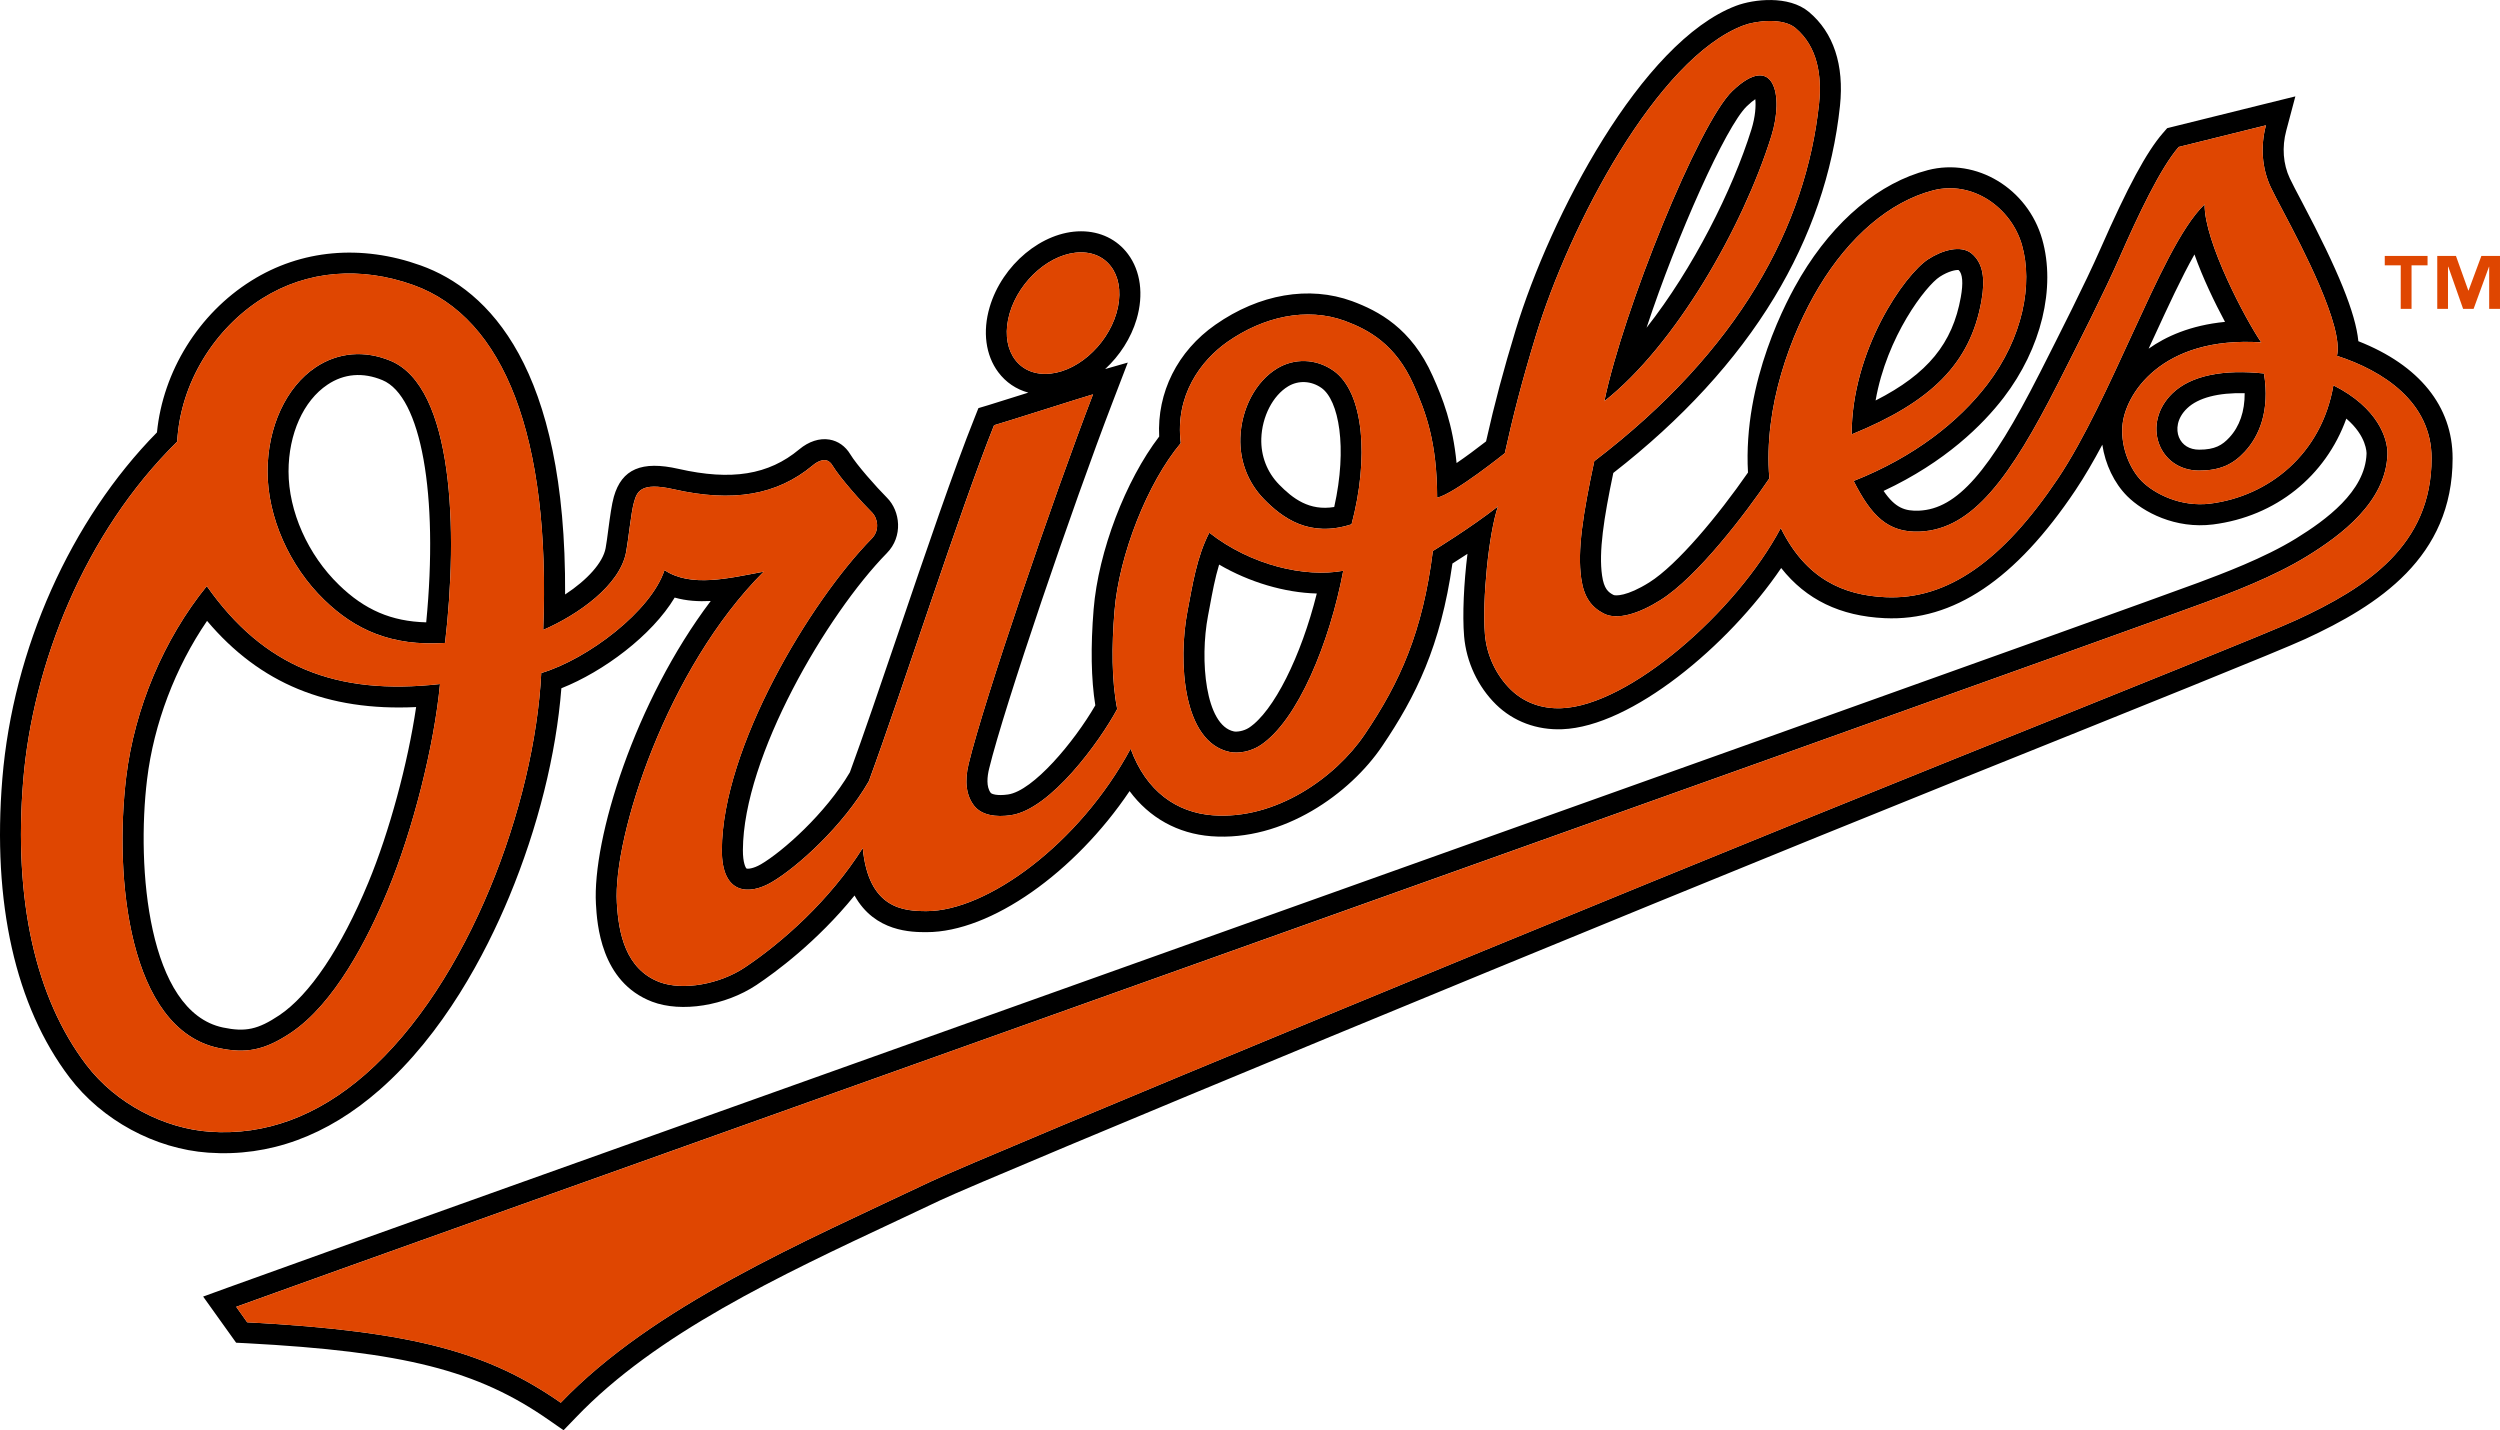
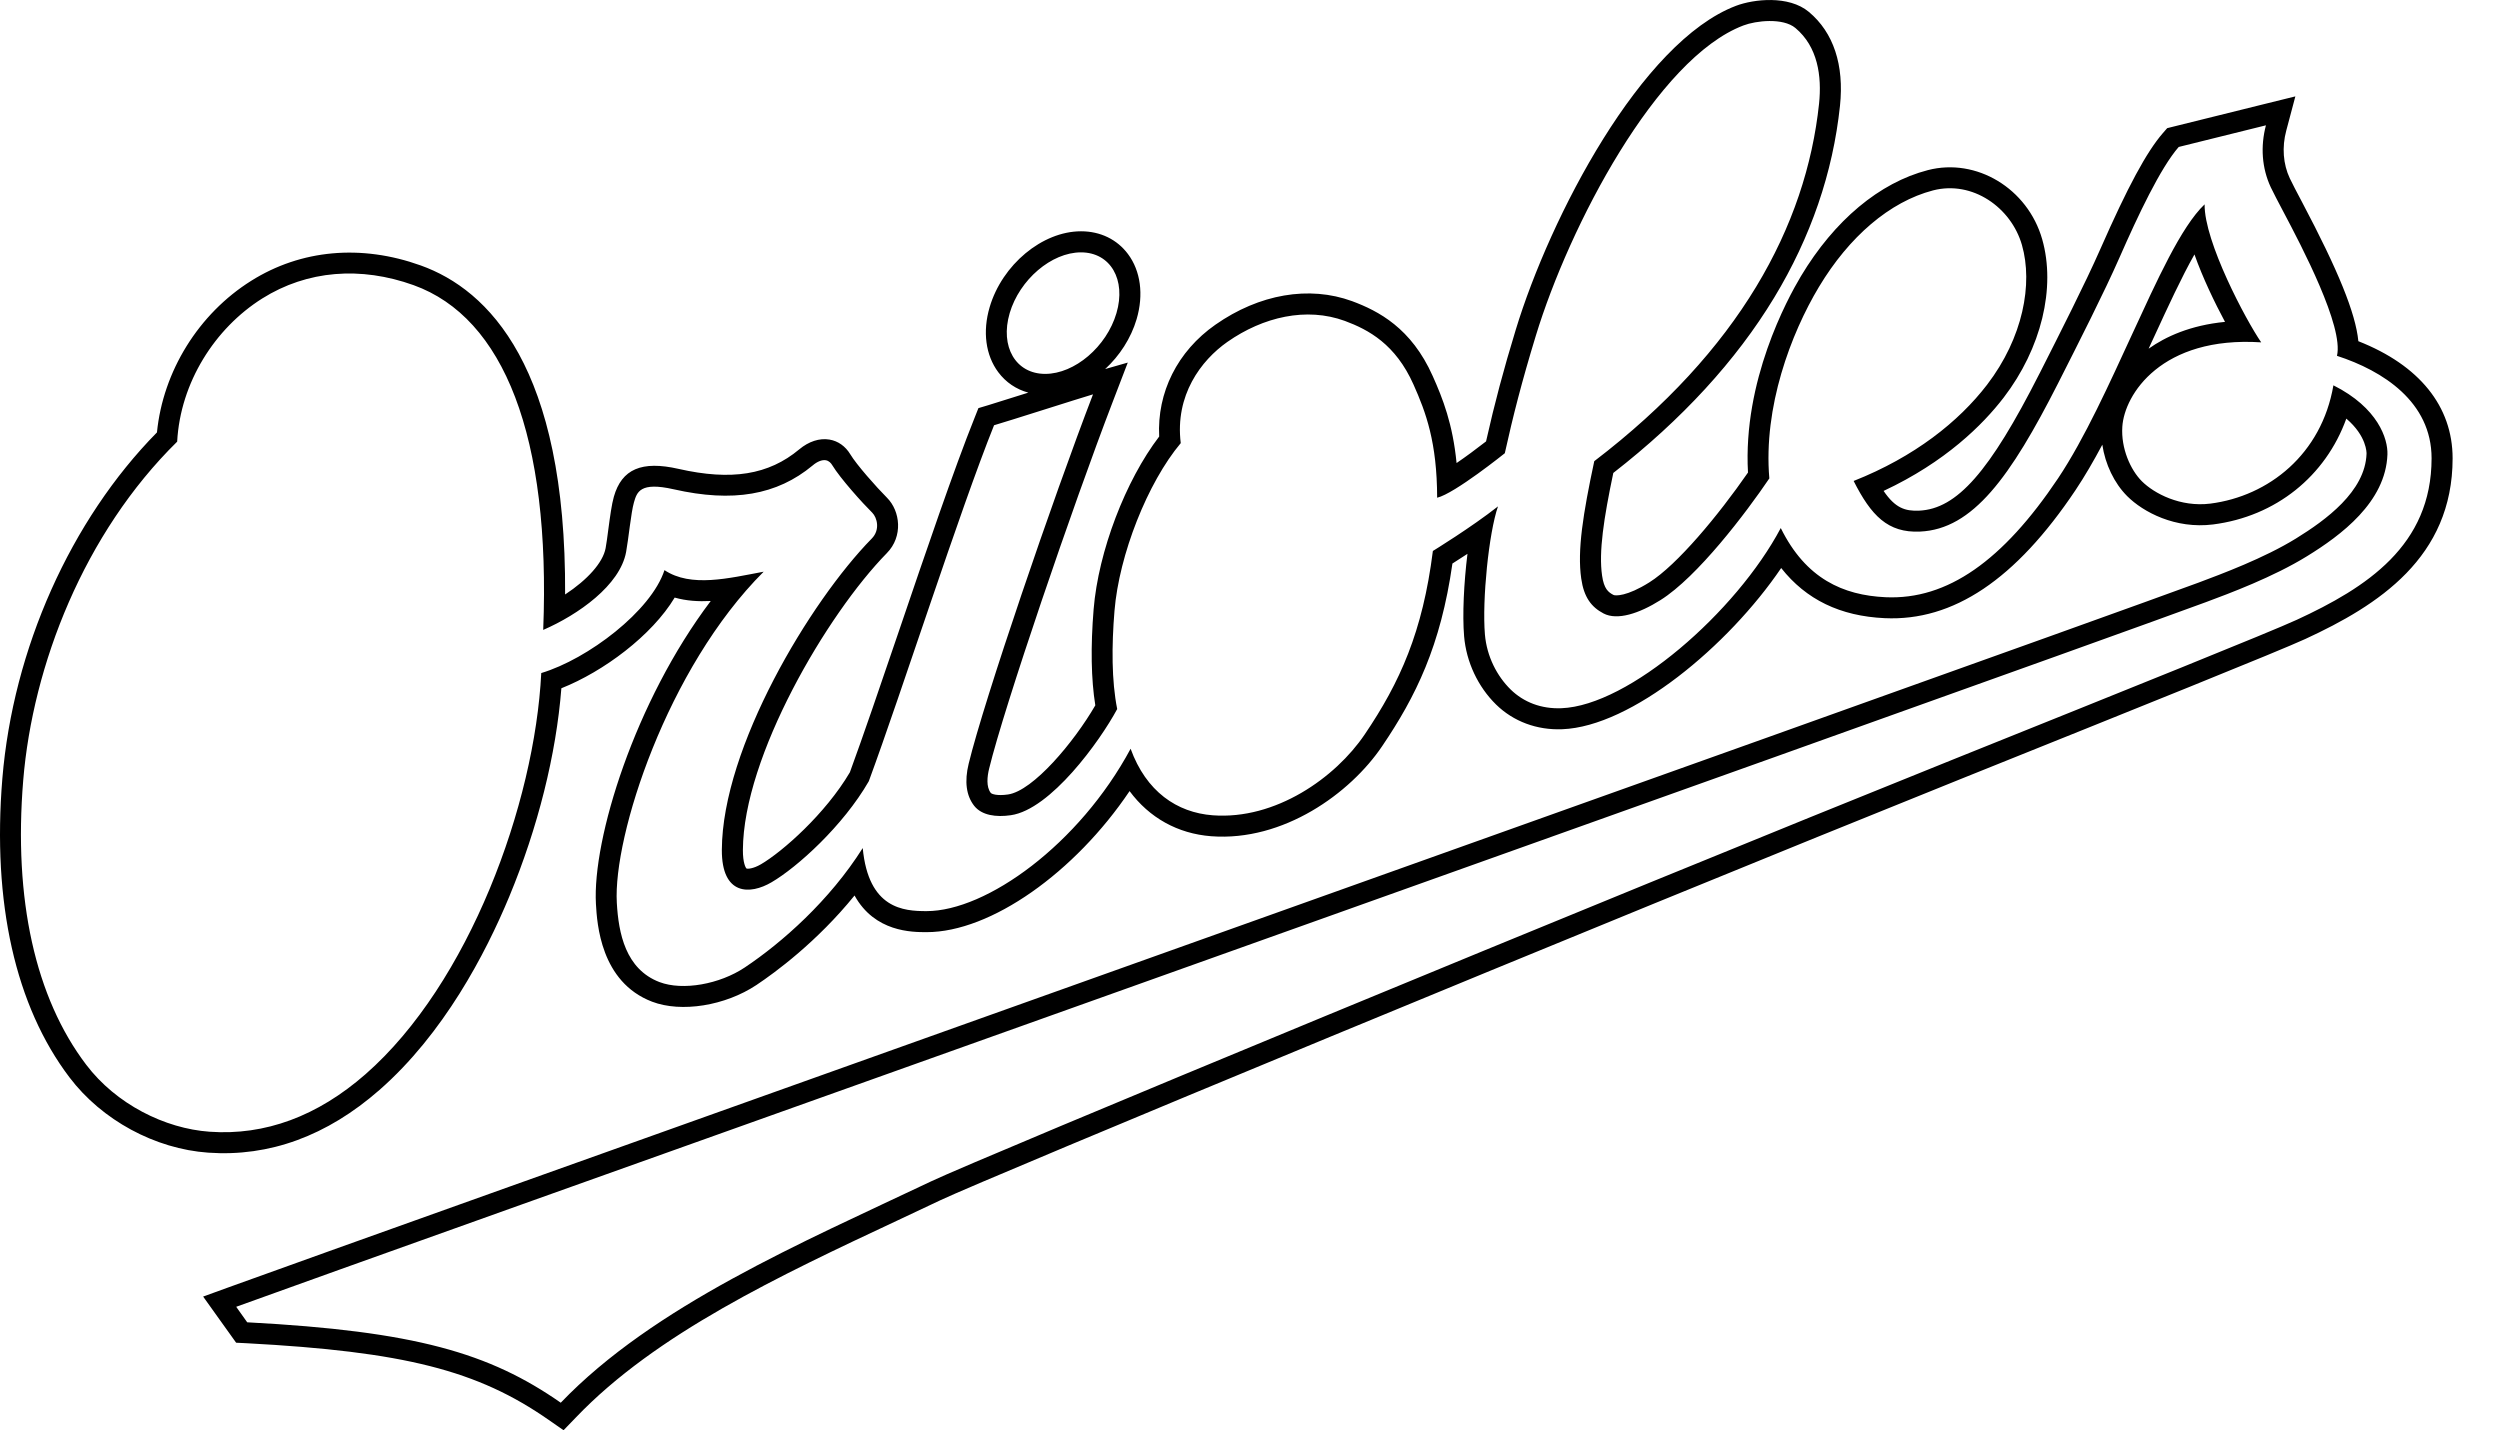
<svg xmlns="http://www.w3.org/2000/svg" viewBox="0 0 216 123.569">
  <path d="m203.762 29.48c-.236-2.424-1.75-6.127-4.852-11.995-.48-.903-.855-1.622-1.072-2.08-.578-1.228-.686-2.692-.307-4.112l.788-2.965-2.975.735-7.537 1.87-.562.14-.373.427c-1.413 1.632-3.028 4.624-5.403 10.02-1.297 2.95-3.477 7.24-5.223 10.693l-.047.088c-4.297 8.472-7.12 11.674-10.393 11.82-1.21.048-2.055-.223-3.064-1.705 5.34-2.5 8.566-5.71 10.377-8.067 3.25-4.24 4.523-9.486 3.326-13.68-1.254-4.387-5.684-7.06-9.88-5.97-4.18 1.082-8.07 4.338-10.962 9.16-1.204 2.014-5.02 9.06-4.577 16.968-2.576 3.717-6.11 7.973-8.52 9.487-1.958 1.232-2.952 1.17-3.103 1.088-.443-.23-.82-.52-.984-1.673-.297-2.043.145-4.936.97-8.867 5.927-4.612 10.604-9.703 13.895-15.14 3.167-5.227 5.08-10.806 5.69-16.574.373-3.534-.557-6.342-2.688-8.12-1.744-1.46-4.783-1.1-6.293-.528-8.196 3.11-16.067 18.244-19.032 27.99-1.06 3.473-1.816 6.314-2.566 9.646-.873.68-1.768 1.34-2.547 1.87-.33-3.372-1.186-5.562-2.064-7.522-1.843-4.142-4.69-5.62-6.962-6.465-3.71-1.357-8.018-.62-11.81 2.034-3.282 2.294-5.056 5.86-4.858 9.662-2.908 3.8-5.252 9.923-5.664 14.915-.266 3.26-.217 6.05.145 8.31-1.835 3.17-5.37 7.392-7.546 7.702-.934.134-1.402-.036-1.486-.136-.408-.523-.307-1.428-.143-2.094 1.293-5.325 7.207-22.652 10.676-31.687l1.304-3.4-1.955.56c1.243-1.145 2.23-2.65 2.722-4.32.617-2.104.346-4.153-.748-5.615-.945-1.267-2.39-1.968-4.06-1.968-3.343 0-6.815 2.886-7.894 6.56-.62 2.103-.348 4.15.746 5.614.656.88 1.55 1.48 2.596 1.766-1.535.483-3.018.95-3.467 1.086l-.844.252-.323.815c-1.78 4.438-4.215 11.593-6.568 18.514-1.575 4.627-3.063 8.997-4.214 12.135-2.115 3.592-5.822 6.856-7.68 7.945-.686.4-1.162.41-1.252.368-.066-.05-.318-.473-.312-1.6.035-8.068 7.266-20.37 12.432-25.643 1.428-1.446 1.162-3.638.027-4.782-.937-.94-2.644-2.867-3.18-3.763-.42-.695-1.058-1.15-1.804-1.272-.852-.142-1.78.156-2.607.846-2.644 2.207-5.862 2.724-10.43 1.686-3.183-.725-4.905.016-5.587 2.404-.186.65-.33 1.716-.48 2.84-.08.632-.16 1.217-.232 1.605-.23 1.247-1.57 2.736-3.5 4.003.105-19.654-6.632-26.332-12.47-28.427-5.148-1.85-10.35-1.375-14.65 1.324-4.553 2.852-7.623 7.826-8.145 13.1-7.459 7.575-12.434 18.712-13.359 29.915-.88 10.727 1.128 19.65 5.805 25.815 2.79 3.685 7.385 6.177 11.984 6.5 5.284.374 10.26-1.447 14.79-5.414 5.55-4.86 9.16-11.764 11.213-16.696 2.48-5.968 4.062-12.31 4.508-18.014 3.634-1.44 7.823-4.557 9.79-7.835 1.002.286 2.053.35 3.115.295-6.566 8.69-10.236 20.58-9.918 26.185.098 1.662.39 6.732 4.855 8.436 2.52.962 6.312.353 9.012-1.442 1.625-1.083 5.232-3.73 8.477-7.734 1.75 3.167 4.966 3.167 6.228 3.167 5.553 0 12.816-5.168 17.535-12.187 1.7 2.298 4.154 3.678 7.057 3.9 6.217.47 12.01-3.697 14.762-7.778 2.906-4.29 5.06-8.654 6.074-15.784.35-.22.8-.507 1.3-.838-.31 2.507-.446 5.283-.29 7.125.188 2.215 1.195 4.36 2.76 5.894 1.498 1.467 3.53 2.224 5.725 2.135 5.966-.23 14.337-7.185 18.91-13.928 2.157 2.734 5.104 4.155 8.937 4.332 5.926.278 11.322-3.335 16.492-11.06.796-1.19 1.567-2.522 2.317-3.928.25 1.686 1.023 3.316 2.146 4.442 1.39 1.388 4.162 2.857 7.422 2.45 5.432-.693 9.725-4.178 11.514-9.145 1.772 1.514 1.75 2.962 1.747 3.035-.113 3.263-3.527 5.734-6.086 7.317-2.77 1.71-6.452 3.074-8.425 3.816-7.35 2.72-57.922 20.768-102.537 36.693-32.555 11.62-60.67 21.658-67.63 24.18l-2.24.814 1.388 1.943.955 1.334.507.71.873.043c13.64.727 19.992 2.34 26.146 6.636l1.27.883 1.077-1.115c6.914-7.225 17.543-12.214 27.824-17.033l3.648-1.72c3.986-1.894 56.732-23.757 88.23-36.423 15.32-6.155 27.427-11.02 29.714-12.075 6.292-2.905 12.722-7.03 12.722-15.61 0-4.493-2.88-8.045-8.14-10.115zm-116.527-2.423c.857-2.898 3.613-5.253 6.16-5.253 2.545 0 3.92 2.354 3.066 5.253-.85 2.898-3.608 5.247-6.155 5.247s-3.92-2.35-3.07-5.247zm111.185 26.503c-2.252 1.04-14.336 5.895-29.633 12.043-31.045 12.48-84.07 34.44-88.328 36.462-11.16 5.297-24 10.77-32.01 19.13-6.163-4.295-12.563-6.18-27.09-6.948l-.952-1.34c6.95-2.52 35.316-12.646 67.617-24.173 44.62-15.926 95.2-33.978 102.555-36.704 2.035-.758 5.824-2.168 8.748-3.973 2.916-1.796 6.805-4.667 6.947-8.795.047-1.337-.805-4.03-4.668-5.97-1.02 5.956-5.59 9.574-10.63 10.22-2.593.323-4.856-.872-5.92-1.932-.985-.986-1.81-2.842-1.688-4.71.175-2.778 3.382-7.854 12-7.29-1.31-1.895-4.937-8.716-4.89-11.924-2.04 1.937-4.14 6.628-6.268 11.236-1.918 4.16-4.082 8.977-6.398 12.444-4.758 7.1-9.56 10.51-14.904 10.264-3.648-.17-6.883-1.584-9.05-5.977-3.845 7.258-13.126 15.344-18.952 15.568-1.746.07-3.264-.52-4.385-1.616-1.18-1.156-2.062-2.852-2.225-4.76-.246-2.97.33-8.75 1.13-11.062-2.298 1.81-5.626 3.852-5.626 3.852-.88 6.988-2.84 11.347-5.893 15.857-2.526 3.736-7.704 7.39-13.128 6.98-3.096-.235-5.754-2.053-7.094-5.75-4.436 8.26-12.45 14.03-17.633 14.03-1.965 0-5.016-.184-5.512-5.45-2.863 4.54-6.973 8.17-10.195 10.32-2.164 1.443-5.348 2.026-7.367 1.26-2.933-1.122-3.536-4.216-3.685-6.847-.332-5.756 4.34-20.27 12.688-28.61-3.002.56-6.28 1.394-8.57-.135-1.14 3.52-6.617 7.685-10.646 8.892-.562 11.3-6.246 26.834-15.182 34.658-4.154 3.637-8.688 5.313-13.47 4.972-3.872-.274-8.08-2.38-10.667-5.792-4.402-5.796-6.283-14.294-5.44-24.564.82-9.958 5.255-21.354 13.302-29.267.273-5.1 3.254-9.795 7.35-12.37 3.89-2.445 8.516-2.79 13.076-1.152 7.81 2.81 11.86 13.076 11.2 29.788 3.017-1.31 6.636-3.852 7.163-6.737.204-1.094.425-3.414.675-4.277.256-.883.514-1.803 3.438-1.136 5.11 1.16 8.918.505 12-2.057.404-.346.822-.508 1.145-.452.273.05.45.253.55.424.694 1.144 2.62 3.283 3.458 4.108.426.43.695 1.486-.043 2.233-5.328 5.432-12.916 18.064-12.953 26.898-.018 3.962 2.45 3.885 4.293 2.8 2.213-1.29 6.188-4.877 8.404-8.73 2.855-7.742 7.836-23.32 10.822-30.757 1.09-.312 7.56-2.384 8.55-2.67-3.47 9.03-9.422 26.448-10.744 31.918-.373 1.532-.21 2.754.477 3.633.656.83 1.895.998 3.166.812 3.437-.493 7.696-6.39 9.19-9.174-.488-2.45-.482-5.467-.234-8.48.398-4.85 2.86-11.082 5.725-14.495-.513-4.134 1.75-7.147 4.03-8.746 3.104-2.17 6.832-3.025 10.148-1.813 2.053.762 4.38 2.014 5.932 5.497 1.074 2.404 2.035 4.993 2.043 9.78 1.504-.355 5.846-3.845 5.846-3.845.702-3.174 1.458-6.147 2.677-10.142 2.893-9.504 10.47-23.987 17.938-26.817 1.08-.414 3.416-.68 4.494.22 1.927 1.614 2.292 4.137 2.042 6.54-1.12 10.577-6.91 21.33-19.422 30.886-.97 4.55-1.475 7.707-1.127 10.137.23 1.624.88 2.47 1.928 3.02 1.187.623 3.077.007 4.917-1.153 3.2-2.004 7.39-7.532 9.408-10.517-.53-6.16 1.86-12.502 4.285-16.542 2.61-4.35 6.115-7.36 9.857-8.34 3.406-.883 6.756 1.476 7.684 4.72.958 3.343.105 8-3.017 12.074-2.44 3.182-6.268 6.232-11.525 8.31 1.512 2.99 2.95 4.497 5.73 4.374 4.567-.198 7.82-4.717 11.93-12.806 1.815-3.583 3.983-7.85 5.31-10.87 1.604-3.65 3.53-7.733 5.115-9.556l7.537-1.87c-.482 1.82-.354 3.702.418 5.353.234.493.623 1.23 1.11 2.154 1.56 2.95 5.208 9.897 4.61 12.41 3.98 1.292 8.174 3.984 8.174 8.852-.002 7.545-5.613 11.168-11.672 13.967zm-12.777-23.435.213-.47.305-.655c1.15-2.49 2.32-5.04 3.44-7.016.72 2.032 1.746 4.16 2.64 5.827-3 .293-5.134 1.276-6.597 2.315z" />
-   <path d="m17.866 50.64c-3.727 4.587-6.246 10.6-6.96 16.49-1.052 8.675.206 21.787 7.985 23.42 2.368.502 3.962.204 6.24-1.318 3.75-2.504 6.618-8.056 8.368-12.28 2.17-5.22 4.01-12.49 4.516-17.85-9.017 1.018-15.266-1.518-20.148-8.462zm13.957 25.616c-2.334 5.646-5.072 9.713-7.697 11.467-1.836 1.227-2.924 1.46-4.857 1.055-6.51-1.366-7.48-13.87-6.563-21.427.582-4.817 2.44-9.695 5.184-13.707 4.57 5.413 10.397 7.813 18.063 7.447-.712 4.844-2.31 10.78-4.13 15.166zm1.917-45.083c-2.23-.926-4.52-.734-6.458.554-2.564 1.712-4.164 5.17-4.164 9.01 0 3.916 1.877 8.177 4.906 11.102 2.64 2.558 5.773 4.02 10.428 3.71 1.14-9.745.728-22.112-4.71-24.377zm3.085 22.597c-3.006-.076-5.322-1.08-7.535-3.232-2.69-2.604-4.36-6.358-4.36-9.803 0-3.245 1.29-6.116 3.36-7.496 1.432-.966 3.074-1.093 4.752-.395 3.35 1.387 4.857 9.897 3.783 20.925zm67.658-7.745c-1.096 2.116-1.46 4.583-1.89 6.82-.806 4.235-.435 11.263 3.646 12.123.767.158 1.83-.03 2.647-.568 3.244-2.122 6.01-8.933 7.17-15.084-3.273.6-7.957-.454-11.574-3.29zm3.414 16.86c-.455.292-1.04.36-1.287.31-2.47-.52-2.967-6.182-2.236-10.004l.152-.8c.223-1.212.453-2.45.805-3.612 2.618 1.526 5.65 2.425 8.44 2.5-1.354 5.428-3.727 10.198-5.873 11.607zm79.82-28.919c-2.717 2.6-1.238 6.692 2.29 6.692 1.75 0 2.897-.5 3.938-1.628 1.244-1.34 2.186-3.512 1.662-6.76-3.46-.372-6.27.15-7.89 1.696zm4.903 3.832c-.617.665-1.246 1.054-2.613 1.054-.834 0-1.47-.395-1.748-1.08-.257-.637-.2-1.625.71-2.494.955-.915 2.697-1.363 4.97-1.306.008 1.565-.436 2.876-1.32 3.826zm-21.424-11.802c.346-1.942.133-3.27-.844-4.09-.922-.764-2.537-.298-3.748.486-2.086 1.357-6.62 7.895-6.62 15.14 6.852-2.793 10.247-6.1 11.212-11.536zm-9.145 8.608c.964-5.548 4.353-9.92 5.544-10.692.756-.49 1.418-.615 1.635-.578.34.328.403 1.116.183 2.345-.707 3.967-2.834 6.62-7.362 8.924zm-46.834-2.571c-1.543-1.088-3.42-1.077-4.865-.204-1.855 1.12-3.105 3.478-3.186 6.008-.062 1.994.66 3.87 2.035 5.28 1.585 1.623 3.913 3.37 7.573 2.182 1.507-5.657 1.095-11.39-1.556-13.267zm.06 11.772c-2.15.354-3.565-.713-4.776-1.952-1.03-1.06-1.57-2.463-1.524-3.965.062-1.894.992-3.708 2.316-4.507.89-.538 1.996-.485 2.88.135 1.498 1.057 2.26 5.125 1.104 10.29zm37.773-32.062c1.105-3.542.202-7.31-3.38-3.874-2.898 2.78-9.44 18.97-11.053 26.793 6.102-4.804 11.94-14.952 14.434-22.92zm-2.128-2.563c.305-.295.553-.488.736-.612.06.56.012 1.504-.34 2.63-1.627 5.213-5.027 11.99-9.057 17.12 2.647-8.018 6.865-17.414 8.662-19.138z" />
  <g fill="#df4601">
-     <path d="m201.916 30.74c.598-2.512-3.05-9.458-4.61-12.408-.487-.926-.876-1.66-1.11-2.154-.77-1.65-.9-3.53-.418-5.352l-7.537 1.87c-1.585 1.82-3.51 5.904-5.114 9.556-1.326 3.02-3.494 7.286-5.31 10.87-4.11 8.088-7.362 12.606-11.93 12.805-2.78.123-4.218-1.383-5.73-4.373 5.258-2.08 9.086-5.13 11.525-8.31 3.122-4.074 3.976-8.733 3.02-12.075-.93-3.245-4.278-5.603-7.685-4.72-3.742.98-7.248 3.99-9.857 8.34-2.426 4.04-4.816 10.38-4.285 16.54-2.02 2.985-6.21 8.514-9.408 10.518-1.84 1.16-3.73 1.776-4.916 1.152-1.05-.55-1.698-1.395-1.93-3.02-.347-2.43.157-5.587 1.128-10.137 12.512-9.556 18.303-20.31 19.422-30.887.25-2.402-.115-4.925-2.043-6.538-1.078-.9-3.414-.635-4.494-.22-7.467 2.83-15.045 17.312-17.938 26.816-1.22 3.995-1.975 6.968-2.678 10.142 0 0-4.342 3.49-5.846 3.844-.007-4.786-.968-7.375-2.042-9.778-1.553-3.483-3.88-4.735-5.932-5.497-3.316-1.212-7.045-.357-10.148 1.813-2.28 1.6-4.543 4.612-4.03 8.746-2.864 3.413-5.325 9.646-5.724 14.496-.248 3.013-.254 6.03.234 8.48-1.494 2.782-5.754 8.68-9.19 9.173-1.272.186-2.51.02-3.167-.81-.685-.88-.85-2.102-.476-3.634 1.322-5.47 7.275-22.89 10.744-31.92-.988.287-7.46 2.358-8.55 2.672-2.985 7.438-7.966 23.016-10.82 30.758-2.218 3.853-6.192 7.44-8.405 8.73-1.844 1.085-4.31 1.162-4.293-2.8.037-8.834 7.625-21.467 12.953-26.897.738-.747.47-1.804.043-2.233-.838-.825-2.764-2.964-3.46-4.11-.097-.17-.274-.374-.548-.423-.322-.056-.74.106-1.145.452-3.082 2.56-6.89 3.215-12 2.056-2.924-.667-3.182.253-3.438 1.135-.25.864-.47 3.185-.676 4.278-.528 2.886-4.147 5.427-7.163 6.737.66-16.712-3.39-26.98-11.2-29.788-4.562-1.64-9.187-1.293-13.077 1.15-4.096 2.577-7.076 7.272-7.35 12.372-8.048 7.913-12.482 19.31-13.304 29.268-.842 10.27 1.04 18.767 5.442 24.563 2.588 3.41 6.795 5.517 10.668 5.79 4.78.342 9.314-1.334 13.47-4.97 8.935-7.825 14.618-23.358 15.18-34.66 4.03-1.206 9.507-5.37 10.647-8.89 2.29 1.527 5.568.694 8.57.133-8.348 8.34-13.02 22.856-12.688 28.61.148 2.632.752 5.726 3.686 6.85 2.02.764 5.203.182 7.367-1.26 3.223-2.152 7.332-5.78 10.195-10.322.496 5.268 3.547 5.452 5.512 5.452 5.184 0 13.197-5.77 17.633-14.03 1.34 3.696 3.998 5.514 7.094 5.75 5.424.41 10.602-3.245 13.127-6.98 3.054-4.51 5.013-8.87 5.894-15.857 0 0 3.328-2.042 5.625-3.852-.8 2.313-1.376 8.09-1.13 11.062.162 1.908 1.045 3.603 2.225 4.76 1.12 1.097 2.64 1.685 4.385 1.617 5.826-.225 15.107-8.31 18.953-15.568 2.166 4.393 5.4 5.807 9.05 5.977 5.345.248 10.145-3.163 14.903-10.263 2.316-3.467 4.48-8.283 6.398-12.444 2.13-4.608 4.23-9.3 6.268-11.236-.047 3.208 3.578 10.03 4.89 11.925-8.618-.565-11.825 4.51-12 7.29-.122 1.867.702 3.723 1.688 4.71 1.062 1.06 3.326 2.255 5.92 1.93 5.04-.644 9.61-4.263 10.63-10.218 3.862 1.94 4.714 4.632 4.667 5.97-.143 4.127-4.03 6.998-6.947 8.794-2.924 1.805-6.713 3.215-8.748 3.973-7.355 2.728-57.934 20.78-102.555 36.705-32.3 11.527-60.666 21.652-67.617 24.173l.95 1.34c14.528.768 20.93 2.653 27.093 6.95 8.008-8.36 20.85-13.835 32.008-19.132 4.26-2.022 57.284-23.98 88.33-36.462 15.296-6.147 27.38-11.003 29.632-12.044 6.06-2.8 11.67-6.422 11.67-13.965-.002-4.87-4.195-7.562-8.176-8.854zm-52.246-22.87c3.582-3.436 4.484.33 3.38 3.873-2.493 7.968-8.33 18.116-14.433 22.92 1.614-7.823 8.155-24.013 11.053-26.794zm-116.172 69.08c-1.75 4.225-4.62 9.777-8.367 12.28-2.278 1.523-3.872 1.82-6.24 1.32-7.778-1.634-9.036-14.746-7.983-23.42.713-5.89 3.232-11.904 6.96-16.49 4.882 6.943 11.13 9.48 20.147 8.462-.506 5.36-2.346 12.628-4.516 17.848zm4.954-21.4c-4.654.308-7.787-1.153-10.428-3.712-3.03-2.925-4.906-7.186-4.906-11.103 0-3.838 1.6-7.297 4.164-9.01 1.938-1.287 4.227-1.478 6.46-.553 5.438 2.266 5.85 14.633 4.71 24.377zm70.435 8.85c-.816.54-1.88.726-2.648.568-4.08-.86-4.452-7.888-3.646-12.122.428-2.238.793-4.705 1.89-6.82 3.616 2.836 8.3 3.89 11.573 3.29-1.16 6.152-3.926 12.962-7.17 15.084zm7.887-19.1c-3.66 1.188-5.988-.56-7.572-2.182-1.375-1.41-2.098-3.286-2.035-5.28.08-2.53 1.33-4.887 3.186-6.01 1.445-.872 3.322-.883 4.865.205 2.65 1.877 3.062 7.61 1.556 13.267zm49.83-22.908c1.21-.784 2.826-1.25 3.748-.486.977.818 1.19 2.147.844 4.09-.965 5.436-4.36 8.743-11.213 11.535 0-7.243 4.535-13.78 6.62-15.138zm27.342 16.638c-1.04 1.128-2.188 1.628-3.94 1.628-3.526 0-5.005-4.093-2.288-6.692 1.62-1.546 4.43-2.067 7.89-1.696.523 3.248-.418 5.42-1.662 6.76z" />
-     <path d="m96.46 27.057c.855-2.898-.52-5.253-3.065-5.253-2.547 0-5.303 2.354-6.16 5.253-.85 2.898.523 5.247 3.07 5.247s5.305-2.35 6.156-5.247zm117.93-4.943-1.106 2.987h-.022l-1.066-2.986h-1.617v4.573h.928v-3.642h.026l1.28 3.642h.905l1.33-3.642h.017v3.642h.935v-4.573m-8.578 4.572h.936v-3.76h1.383v-.813h-3.697v.812h1.38" />
-   </g>
+     </g>
</svg>